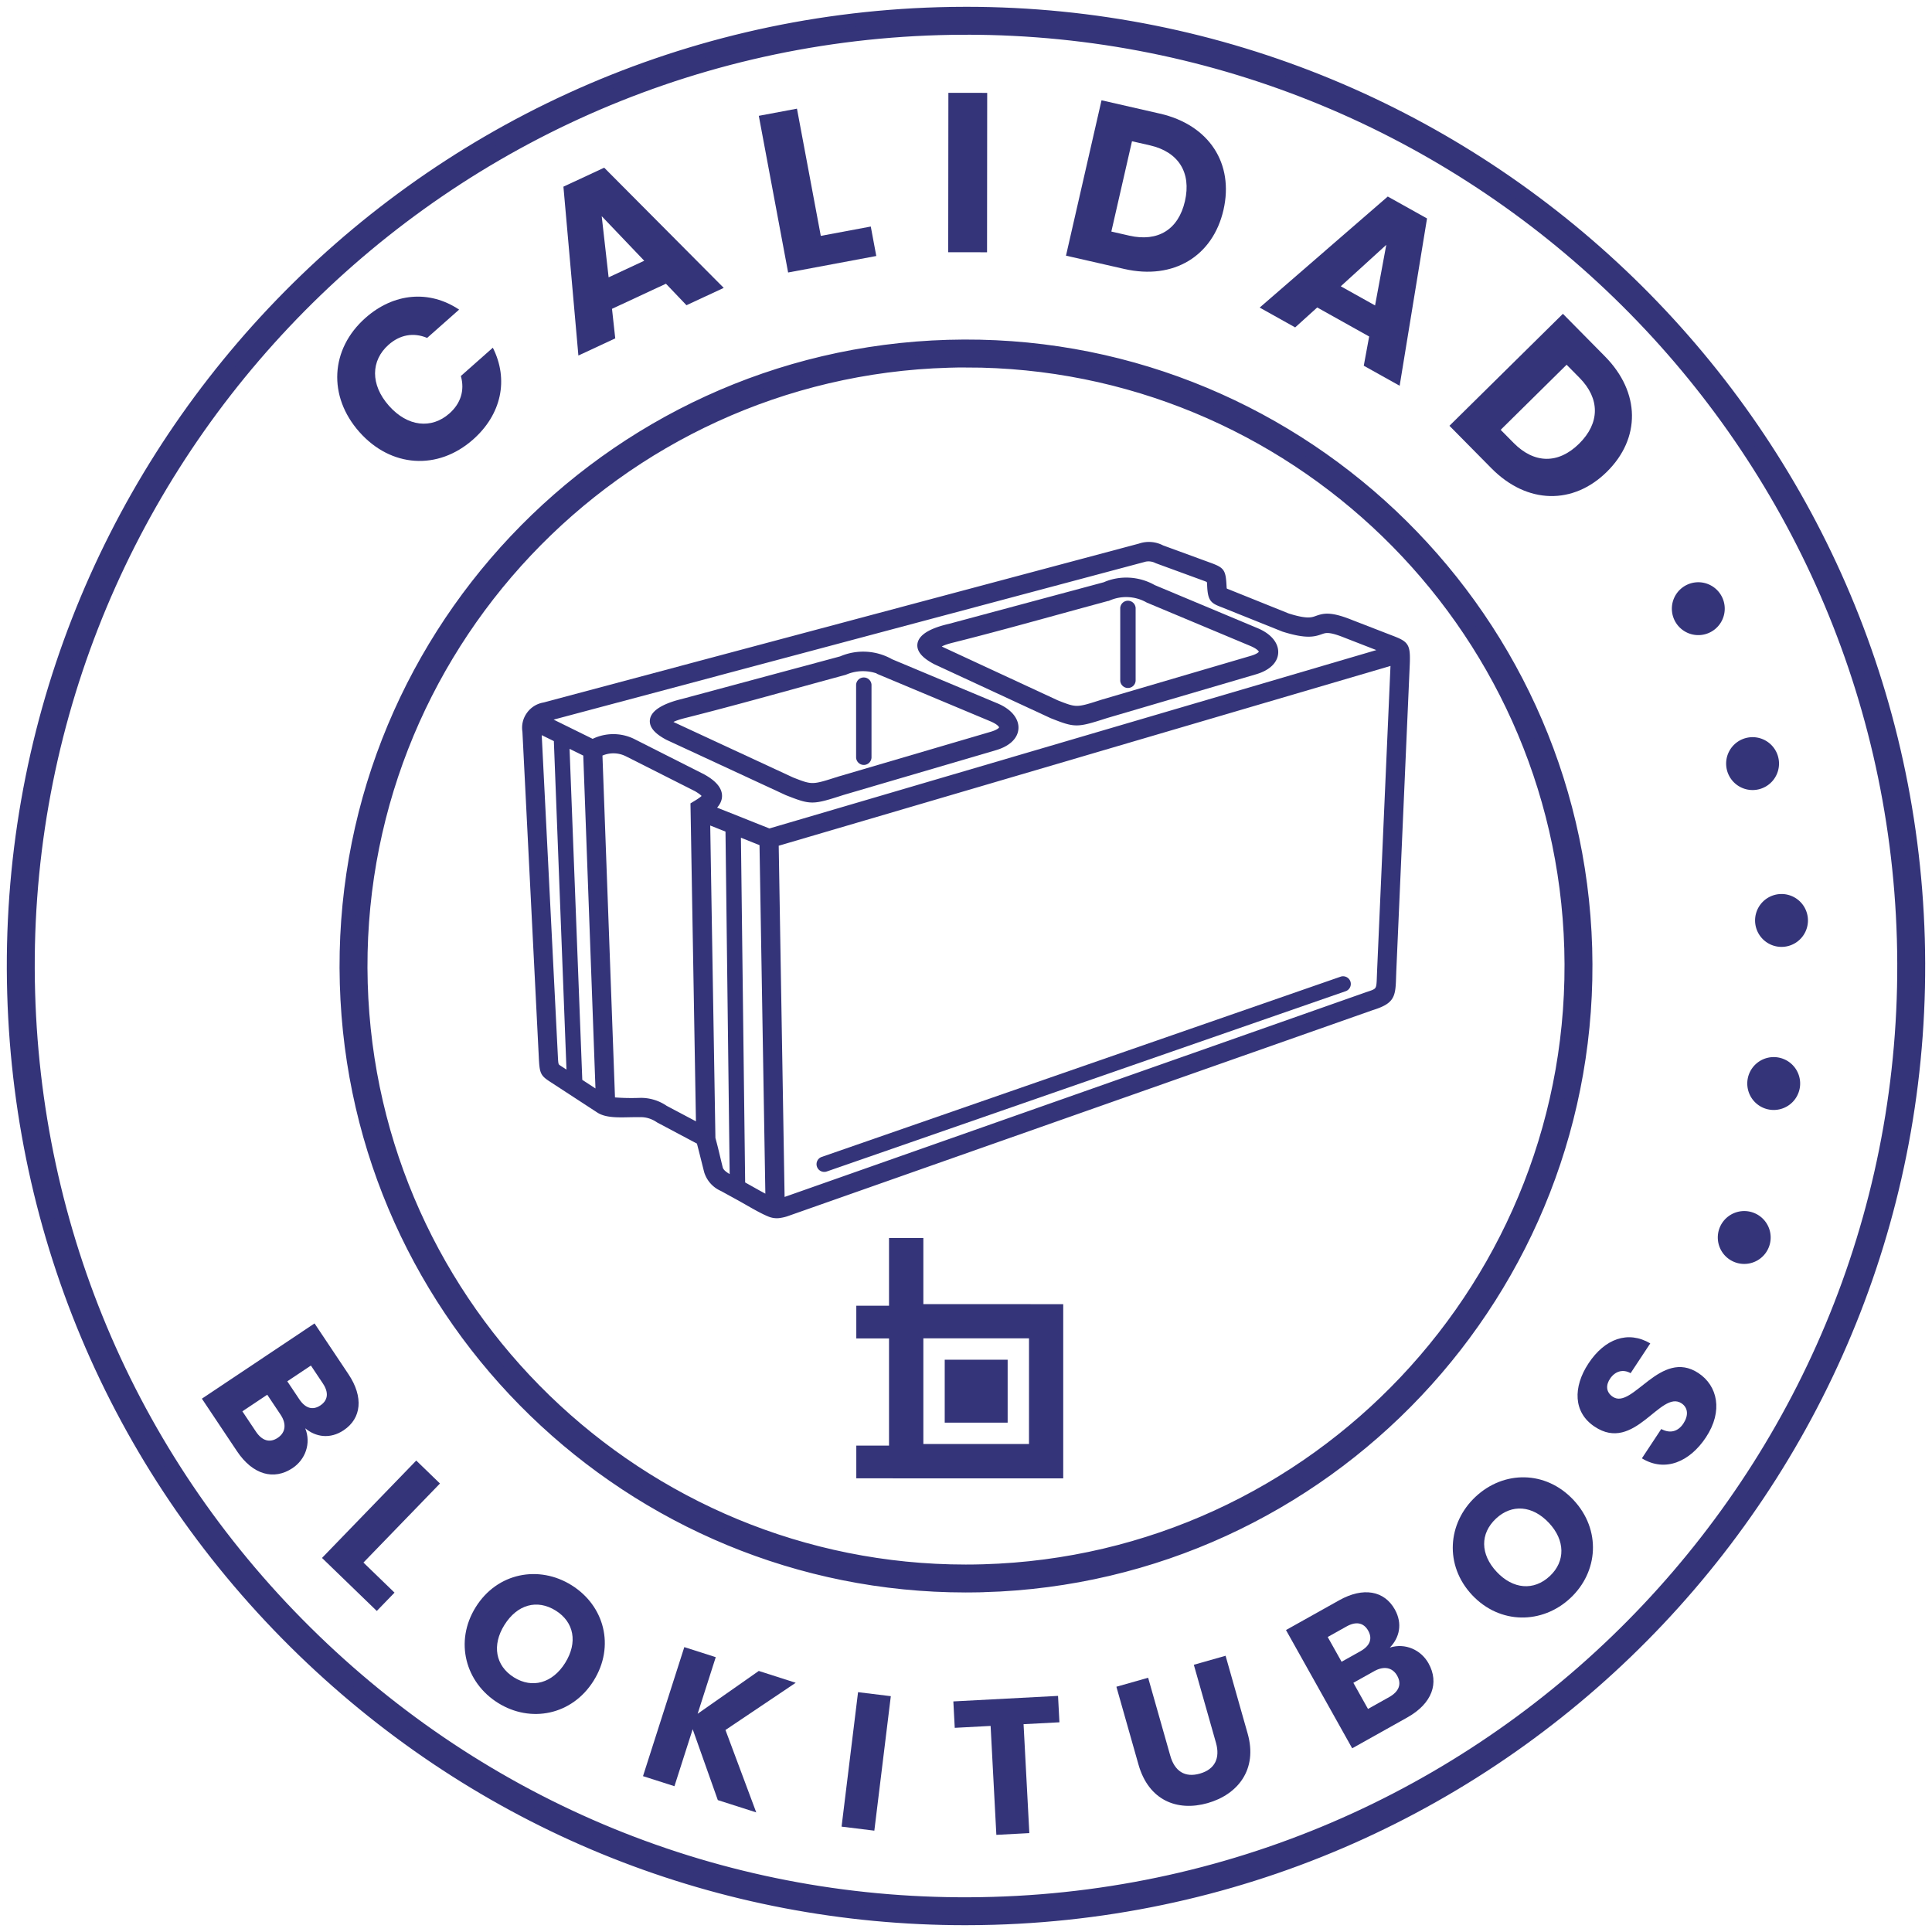
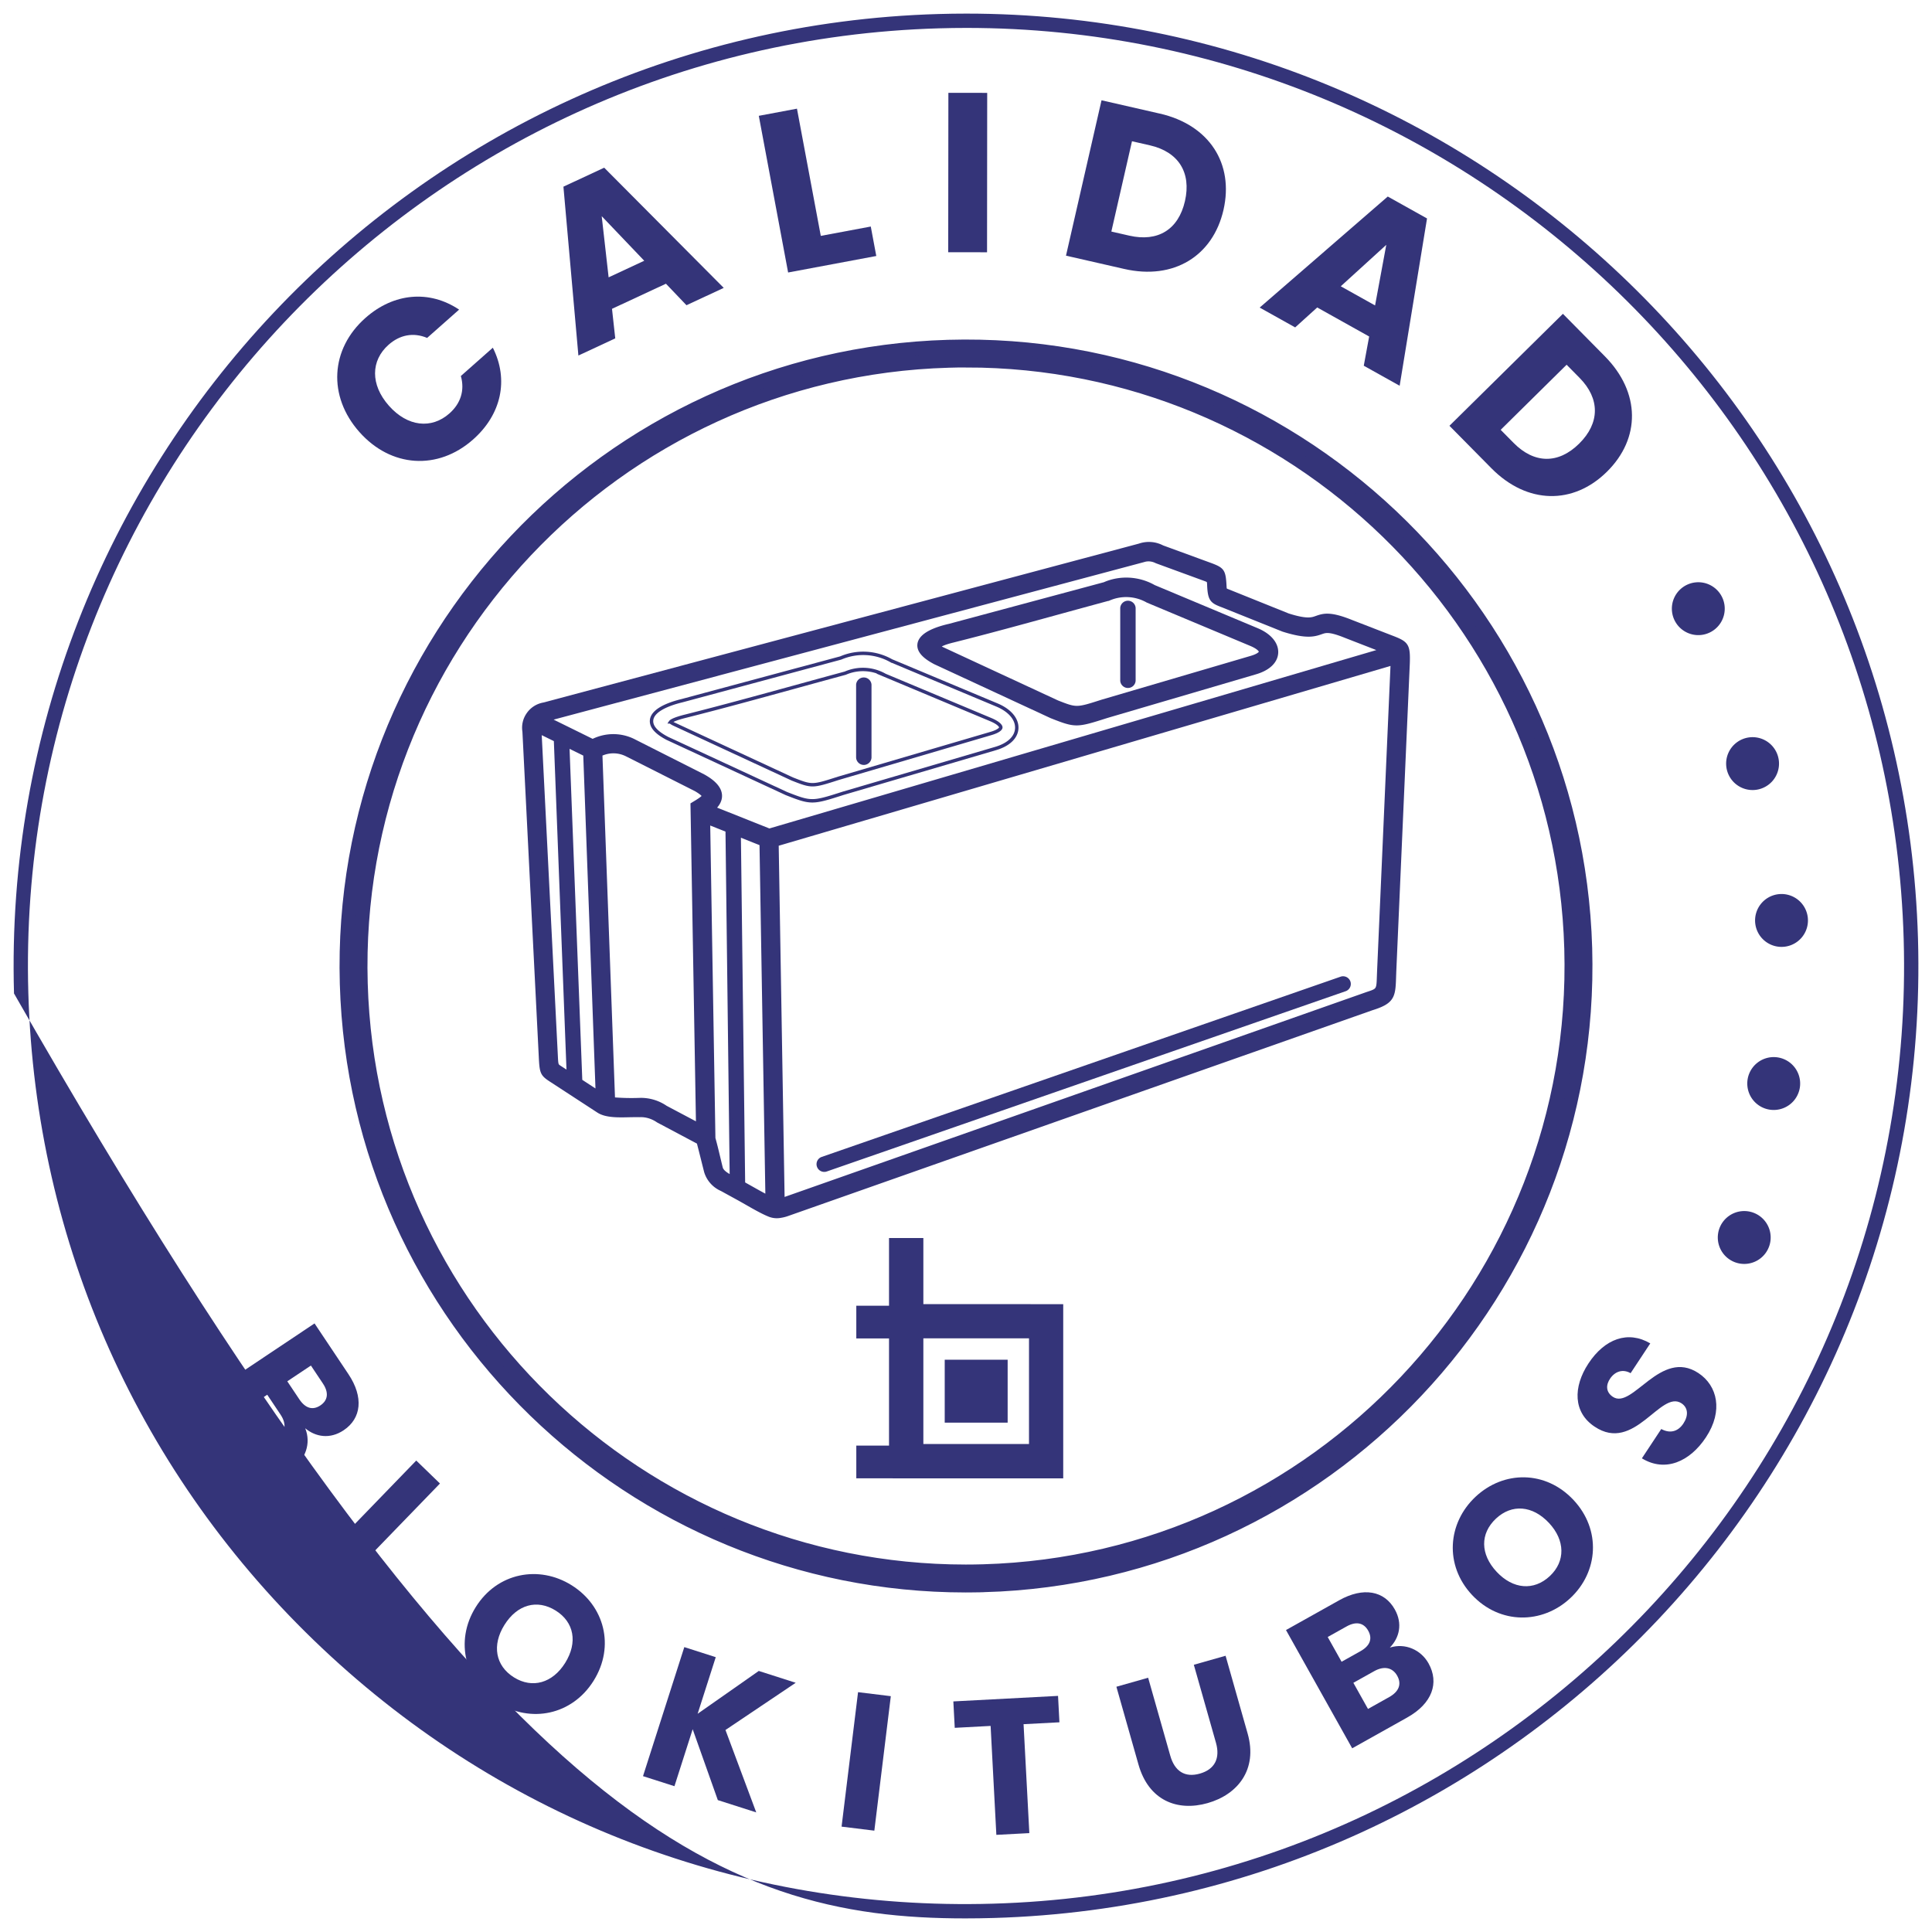
<svg xmlns="http://www.w3.org/2000/svg" width="142" height="142" viewBox="0 0 142 142">
  <g>
    <g>
      <g>
        <g />
      </g>
      <g>
        <g />
      </g>
      <g>
        <g>
          <g>
            <path fill="#343479" d="M23.734 101.688c.44.66.378 1.231-.188 1.61-.566.378-1.105.209-1.547-.452l-.883-1.321 1.735-1.159.883 1.322zm-3.322 3.992c-.59.394-1.157.21-1.605-.463l-.993-1.486 1.828-1.22.977 1.461c.45.673.383 1.314-.207 1.708zm-2.997.978c1.166 1.747 2.72 2.159 4.089 1.245.944-.631 1.376-1.823.93-2.925.772.645 1.823.813 2.825.144 1.31-.875 1.477-2.438.35-4.124l-2.49-3.728-8.28 5.531 2.576 3.857z" />
          </g>
        </g>
        <g>
          <g>
            <path fill="#343479" d="M32.337 109.036l-5.624 5.811 2.284 2.21-1.303 1.347-4.027-3.897 6.927-7.158z" />
          </g>
        </g>
        <g>
          <g>
            <path fill="#343479" d="M37.778 123.287c-1.372-.857-1.63-2.373-.705-3.853.94-1.504 2.4-1.914 3.772-1.057 1.348.842 1.633 2.34.693 3.846-.924 1.48-2.412 1.906-3.76 1.064zm-1.172 1.878c2.395 1.495 5.44.905 7.026-1.635 1.586-2.539.785-5.516-1.623-7.019-2.394-1.495-5.456-.931-7.042 1.608-1.586 2.54-.756 5.55 1.639 7.046z" />
          </g>
        </g>
        <g>
          <g>
            <path fill="#343479" d="M50.911 127.096l-1.34 4.188-2.311-.739 3.036-9.484 2.311.74-1.332 4.16 4.494-3.148 2.715.87-5.163 3.47 2.262 6.057-2.824-.904z" />
          </g>
        </g>
        <g>
          <g>
            <path fill="#343479" d="M63.066 124.372l2.408.295-1.211 9.884-2.408-.296z" />
          </g>
        </g>
        <g>
          <g>
            <path fill="#343479" d="M70.07 125.052l7.695-.406.102 1.941-2.636.139.424 8.006-2.424.128-.422-8.006-2.636.14z" />
          </g>
        </g>
        <g>
          <g>
            <path fill="#343479" d="M82.054 123.974l2.333-.662 1.627 5.731c.321 1.133 1.067 1.63 2.173 1.316 1.105-.313 1.506-1.135 1.185-2.267l-1.627-5.733 2.334-.662 1.622 5.719c.752 2.647-.733 4.484-2.944 5.111-2.224.631-4.329-.187-5.08-2.835z" />
          </g>
        </g>
        <g>
          <g>
            <path fill="#343479" d="M101.007 122.826c.705-.395 1.34-.278 1.686.34.347.62.118 1.17-.587 1.566l-1.56.873-1.075-1.92 1.536-.859zm-.444-2.97c.332.593.122 1.117-.571 1.506l-1.387.776-1.02-1.82 1.387-.776c.694-.388 1.258-.282 1.591.313zm2.87 6.376c1.833-1.026 2.366-2.543 1.561-3.98-.554-.99-1.71-1.514-2.842-1.156.703-.72.954-1.754.364-2.806-.77-1.375-2.314-1.664-4.084-.673l-3.913 2.19 4.866 8.692 4.049-2.267z" />
          </g>
        </g>
        <g>
          <g>
            <path fill="#343479" d="M110.005 115.53c-1.211-1.295-1.23-2.812-.05-3.917 1.16-1.084 2.683-.973 3.894.322 1.192 1.274 1.22 2.82.06 3.906-1.18 1.104-2.711.963-3.904-.311zm5.647-5.282c-2.045-2.186-5.127-2.178-7.198-.24-2.062 1.929-2.306 5.032-.262 7.218 2.045 2.186 5.167 2.16 7.229.231 2.062-1.928 2.276-5.022.231-7.209z" />
          </g>
        </g>
        <g>
          <g>
            <path fill="#343479" d="M125.387 105.639c-1.18 1.787-2.99 2.597-4.71 1.547l1.423-2.154c.678.363 1.252.163 1.627-.405.39-.592.345-1.166-.14-1.486-1.54-1.016-3.454 3.686-6.385 1.715-1.575-1.04-1.598-2.909-.45-4.648 1.196-1.811 2.9-2.436 4.541-1.471l-1.445 2.19c-.557-.317-1.126-.149-1.498.387-.332.477-.326 1.008.195 1.353 1.444.953 3.505-3.584 6.287-1.747 1.397.923 1.838 2.778.555 4.719z" />
          </g>
        </g>
      </g>
      <g>
        <g>
          <g>
            <path fill="#343479" d="M26.86 23.366c2.088-1.848 4.703-2.067 6.884-.61l-2.35 2.08c-1.026-.429-2.02-.217-2.832.502-1.313 1.161-1.35 2.933.023 4.483 1.372 1.55 3.135 1.728 4.447.566.812-.718 1.143-1.68.841-2.751l2.35-2.08c1.182 2.343.636 4.899-1.451 6.746-2.587 2.29-6.038 2.069-8.362-.556-2.323-2.625-2.137-6.09.45-8.38z" />
          </g>
        </g>
        <g>
          <g>
            <path fill="#343479" d="M47.351 19.165l-2.618 1.219-.508-4.495zm3.104 3.269l2.739-1.275-8.787-8.834-2.996 1.395 1.1 12.411 2.709-1.261-.239-2.172 3.965-1.845z" />
          </g>
        </g>
        <g>
          <g>
            <path fill="#343479" d="M58.576 7.987l1.751 9.35 3.674-.687.405 2.165-6.48 1.213-2.155-11.515z" />
          </g>
        </g>
        <g>
          <g>
            <path fill="#343479" d="M69.705 6.822l2.853.004-.011 11.716-2.854-.004z" />
          </g>
        </g>
        <g>
          <g>
            <path fill="#343479" d="M81.683 17.019l1.517-6.637 1.318.3c2.1.481 3.055 2 2.575 4.098-.48 2.099-1.992 3.02-4.091 2.54zm3.558-8.67l-4.28-.978-2.612 11.42 4.281.977c3.645.834 6.52-.957 7.295-4.34.777-3.4-1.038-6.246-4.684-7.08z" />
          </g>
        </g>
        <g>
          <g>
            <path fill="#343479" d="M101.066 22.45l-2.521-1.408 3.345-3.046zm-.83 4.43l2.637 1.473 2.012-12.297L102 14.445l-9.415 8.162 2.609 1.457 1.62-1.465 3.818 2.133z" />
          </g>
        </g>
        <g>
          <g>
            <path fill="#343479" d="M110.298 31.592l4.846-4.784.95.962c1.514 1.532 1.503 3.326-.03 4.839-1.532 1.512-3.303 1.477-4.816-.056zm7.659-5.403l-3.085-3.124-8.339 8.23 3.086 3.124c2.628 2.66 6.016 2.695 8.486.256 2.483-2.45 2.48-5.825-.148-8.486z" />
          </g>
        </g>
      </g>
      <g>
        <g>
-           <path fill="#343479" d="M71.027 2.052c37.103 0 67.814 29.633 68.891 66.96 1.097 38.001-28.928 69.81-66.93 70.906-18.406.541-35.922-6.137-49.314-18.78-13.393-12.64-21.062-29.74-21.592-48.15C.985 34.987 31.01 3.178 69.012 2.082c.675-.02 1.344-.03 2.015-.03zM70.947 141c.69 0 1.38-.01 2.072-.03 38.582-1.113 69.064-33.407 67.951-71.989C139.877 31.082 108.7 1 71.028 1c-.679 0-1.363.01-2.047.03C30.4 2.143-.083 34.437 1.03 73.019c.539 18.69 8.324 36.05 21.921 48.885C36.045 134.264 53.02 141 70.948 141z" />
-           <path fill="none" stroke="#343479" stroke-miterlimit="20" d="M71.027 2.052c37.103 0 67.814 29.633 68.891 66.96 1.097 38.001-28.928 69.81-66.93 70.906-18.406.541-35.922-6.137-49.314-18.78-13.393-12.64-21.062-29.74-21.592-48.15C.985 34.987 31.01 3.178 69.012 2.082c.675-.02 1.344-.03 2.015-.03zM70.947 141c.69 0 1.38-.01 2.072-.03 38.582-1.113 69.064-33.407 67.951-71.989C139.877 31.082 108.7 1 71.028 1c-.679 0-1.363.01-2.047.03C30.4 2.143-.083 34.437 1.03 73.019c.539 18.69 8.324 36.05 21.921 48.885C36.045 134.264 53.02 141 70.948 141z" />
+           <path fill="#343479" d="M71.027 2.052c37.103 0 67.814 29.633 68.891 66.96 1.097 38.001-28.928 69.81-66.93 70.906-18.406.541-35.922-6.137-49.314-18.78-13.393-12.64-21.062-29.74-21.592-48.15C.985 34.987 31.01 3.178 69.012 2.082c.675-.02 1.344-.03 2.015-.03zM70.947 141c.69 0 1.38-.01 2.072-.03 38.582-1.113 69.064-33.407 67.951-71.989C139.877 31.082 108.7 1 71.028 1c-.679 0-1.363.01-2.047.03C30.4 2.143-.083 34.437 1.03 73.019C36.045 134.264 53.02 141 70.948 141z" />
        </g>
      </g>
      <g>
        <g>
          <path fill="#343479" d="M71.017 26.508c23.942 0 43.76 19.122 44.456 43.209.705 24.52-18.669 45.048-43.19 45.756-.435.013-.867.019-1.3.019-23.943 0-43.76-19.122-44.456-43.209-.707-24.522 18.667-45.048 43.19-45.756.435-.013.867-.02 1.3-.02zm1.297 90.017c25.102-.725 44.935-21.736 44.21-46.839-.724-25.102-21.753-44.94-46.838-44.21-25.102.724-44.935 21.736-44.21 46.838.711 24.657 20.995 44.23 45.506 44.23.442 0 .887-.007 1.332-.02z" />
          <path fill="none" stroke="#343479" stroke-miterlimit="20" d="M71.017 26.508c23.942 0 43.76 19.122 44.456 43.209.705 24.52-18.669 45.048-43.19 45.756-.435.013-.867.019-1.3.019-23.943 0-43.76-19.122-44.456-43.209-.707-24.522 18.667-45.048 43.19-45.756.435-.013.867-.02 1.3-.02zm1.297 90.017c25.102-.725 44.935-21.736 44.21-46.839-.724-25.102-21.753-44.94-46.838-44.21-25.102.724-44.935 21.736-44.21 46.838.711 24.657 20.995 44.23 45.506 44.23.442 0 .887-.007 1.332-.02z" />
        </g>
      </g>
      <g>
        <g>
          <g>
            <path fill="#343479" d="M126.75 44.486a1.943 1.943 0 1 1-3.86.445 1.943 1.943 0 0 1 3.86-.445z" />
          </g>
        </g>
        <g>
          <g>
            <path fill="#343479" d="M130.739 55.873a1.943 1.943 0 1 1-3.86.445 1.943 1.943 0 0 1 3.86-.445z" />
          </g>
        </g>
        <g>
          <g transform="rotate(-6.58 130.945 67.695)">
            <path fill="#343479" d="M129.002 67.696a1.943 1.943 0 1 1 3.885 0 1.943 1.943 0 0 1-3.885 0z" />
          </g>
        </g>
        <g>
          <g>
            <path fill="#343479" d="M132.293 79.387a1.943 1.943 0 1 1-3.86.445 1.943 1.943 0 0 1 3.86-.445z" />
          </g>
        </g>
        <g>
          <g>
            <path fill="#343479" d="M130.126 90.703a1.943 1.943 0 1 1-3.86.445 1.943 1.943 0 0 1 3.86-.445z" />
          </g>
        </g>
      </g>
      <g>
        <g>
          <g>
            <path fill="#343479" d="M63.49 56.097c.242 0 .44-.198.44-.441V50.33a.443.443 0 0 0-.732-.304.438.438 0 0 0-.15.303v5.326c0 .243.198.441.441.441z" />
            <path fill="none" stroke="#343479" stroke-miterlimit="20" stroke-width=".25" d="M63.49 56.097c.242 0 .44-.198.44-.441V50.33a.443.443 0 0 0-.732-.304.438.438 0 0 0-.15.303v5.326c0 .243.198.441.441.441z" />
          </g>
        </g>
        <g>
          <g>
            <path fill="#343479" d="M82.872 50.44h.031a.438.438 0 0 0 .44-.427V44.69a.442.442 0 0 0-.882 0v5.337c.014.22.19.398.41.412z" />
            <path fill="none" stroke="#343479" stroke-miterlimit="20" stroke-width=".25" d="M82.872 50.44h.031a.438.438 0 0 0 .44-.427V44.69a.442.442 0 0 0-.882 0v5.337c.014.22.19.398.41.412z" />
          </g>
        </g>
        <g>
          <g>
            <path fill="#343479" d="M60.39 85.965a.44.44 0 0 0 .337.019l38.157-13.257a.441.441 0 0 0 .257-.53.445.445 0 0 0-.558-.297L60.437 85.15a.438.438 0 0 0-.272.562.437.437 0 0 0 .225.253z" />
            <path fill="none" stroke="#343479" stroke-miterlimit="20" stroke-width=".25" d="M60.39 85.965a.44.44 0 0 0 .337.019l38.157-13.257a.441.441 0 0 0 .257-.53.445.445 0 0 0-.558-.297L60.437 85.15a.438.438 0 0 0-.272.562.437.437 0 0 0 .225.253z" />
          </g>
        </g>
        <g>
          <g>
            <path fill="#343479" d="M102.332 48.776l-.992 22.583-.015.388c-.034 1.02-.034 1.02-.838 1.282L57.66 88.109a1.433 1.433 0 0 1-.115.04l-.437-26.082zm-49.39 9.663c-.03-.5-.446-.973-1.242-1.412l-5.173-2.616a3.366 3.366 0 0 0-2.967.033l-3.223-1.587 43.71-11.662c.304-.1.64-.074.949.085l3.56 1.303c.277.105.277.105.291.41l.005.125c.057 1.004.254 1.12 1 1.403l4.45 1.784c1.754.554 2.32.36 2.825.183.312-.107.58-.201 1.759.274l2.66 1.035-45.002 13.226-4.054-1.615c.32-.31.473-.634.452-.969zm-6.903-2.975l5.106 2.579c.536.32.563.44.563.46 0 .116-.522.428-.718.544l-.115.07.404 23.509-2.35-1.245a3.226 3.226 0 0 0-1.963-.561c-.623.021-1.257.008-1.886-.045l-.928-25.32a2.17 2.17 0 0 1 1.887.01zM43.9 80.237l-1.225-.8-.946-24.603 1.263.621zm-2.13-1.388l-.614-.398c-.245-.16-.245-.16-.28-.854l-1.195-23.77 1.149.564zm14.177-16.818l.434 25.909c-.385-.197-.777-.419-1.158-.634l-.579-.324-.314-25.595zm-2.5-.996l.31 25.471c-.332-.177-.687-.391-.758-.674-.062-.245-.122-.5-.184-.758-.113-.477-.23-.963-.357-1.415l-.385-23.17zm48.833-14.208l-2.96-1.147c-1.577-.636-2.058-.467-2.574-.288-.325.117-.695.25-2.07-.185l-4.4-1.77c-.236-.087-.236-.087-.251-.377-.06-1.087-.143-1.216-.984-1.539l-3.607-1.32a2.136 2.136 0 0 0-1.688-.127L39.962 51.758c-.464.08-.87.337-1.14.722a1.73 1.73 0 0 0-.3 1.29l1.202 23.88c.058 1.218.103 1.317.806 1.773l3.463 2.258c.557.349 1.431.33 2.276.31.255-.004.506-.01.753-.004.467-.02.93.123 1.337.403l2.972 1.578c.062.229.23.897.346 1.36.083.332.158.632.203.803a2.083 2.083 0 0 0 1.161 1.291l1.202.66c.168.092.364.204.572.322.56.321 1.196.685 1.671.88a1.49 1.49 0 0 0 .9.101c.179-.028.354-.073.52-.135l42.94-15.122c1.515-.471 1.595-.883 1.637-2.236l.017-.484.995-22.662c.045-1.356-.095-1.49-1.215-1.919z" />
            <path fill="none" stroke="#343479" stroke-miterlimit="20" stroke-width=".25" d="M102.332 48.776l-.992 22.583-.015.388c-.034 1.02-.034 1.02-.838 1.282L57.66 88.109a1.433 1.433 0 0 1-.115.04l-.437-26.082zm-49.39 9.663c-.03-.5-.446-.973-1.242-1.412l-5.173-2.616a3.366 3.366 0 0 0-2.967.033l-3.223-1.587 43.71-11.662c.304-.1.64-.074.949.085l3.56 1.303c.277.105.277.105.291.41l.005.125c.057 1.004.254 1.12 1 1.403l4.45 1.784c1.754.554 2.32.36 2.825.183.312-.107.58-.201 1.759.274l2.66 1.035-45.002 13.226-4.054-1.615c.32-.31.473-.634.452-.969zm-6.903-2.975l5.106 2.579c.536.32.563.44.563.46 0 .116-.522.428-.718.544l-.115.07.404 23.509-2.35-1.245a3.226 3.226 0 0 0-1.963-.561c-.623.021-1.257.008-1.886-.045l-.928-25.32a2.17 2.17 0 0 1 1.887.01zM43.9 80.237l-1.225-.8-.946-24.603 1.263.621zm-2.13-1.388l-.614-.398c-.245-.16-.245-.16-.28-.854l-1.195-23.77 1.149.564zm14.177-16.818l.434 25.909c-.385-.197-.777-.419-1.158-.634l-.579-.324-.314-25.595zm-2.5-.996l.31 25.471c-.332-.177-.687-.391-.758-.674-.062-.245-.122-.5-.184-.758-.113-.477-.23-.963-.357-1.415l-.385-23.17zm48.833-14.208l-2.96-1.147c-1.577-.636-2.058-.467-2.574-.288-.325.117-.695.25-2.07-.185l-4.4-1.77c-.236-.087-.236-.087-.251-.377-.06-1.087-.143-1.216-.984-1.539l-3.607-1.32a2.136 2.136 0 0 0-1.688-.127L39.962 51.758c-.464.08-.87.337-1.14.722a1.73 1.73 0 0 0-.3 1.29l1.202 23.88c.058 1.218.103 1.317.806 1.773l3.463 2.258c.557.349 1.431.33 2.276.31.255-.004.506-.01.753-.004.467-.02.93.123 1.337.403l2.972 1.578c.062.229.23.897.346 1.36.083.332.158.632.203.803a2.083 2.083 0 0 0 1.161 1.291l1.202.66c.168.092.364.204.572.322.56.321 1.196.685 1.671.88a1.49 1.49 0 0 0 .9.101c.179-.028.354-.073.52-.135l42.94-15.122c1.515-.471 1.595-.883 1.637-2.236l.017-.484.995-22.662c.045-1.356-.095-1.49-1.215-1.919z" />
          </g>
        </g>
        <g>
          <g>
            <path fill="#343479" d="M84.342 44.176l7.601 3.183c.572.24.714.464.71.549-.004.08-.154.26-.686.416l-10.954 3.218c-1.891.608-1.891.608-3.308.052l-8.466-3.927c-.168-.085-.215-.145-.226-.147.02-.033.17-.207 1.052-.42 2.51-.63 5.071-1.333 7.547-2.013 1.288-.354 2.575-.707 3.892-1.063a3.169 3.169 0 0 1 2.838.152zm-15.617 4.532l8.548 3.963c.88.347 1.343.52 1.858.52.522 0 1.099-.18 2.222-.54l10.94-3.214c.936-.275 1.493-.803 1.529-1.45.037-.674-.498-1.31-1.432-1.7l-7.576-3.172c-1.122-.64-2.497-.71-3.644-.203l-11.388 3.06c-.963.219-2.132.634-2.228 1.371-.06.474.322.92 1.171 1.365z" />
            <path fill="none" stroke="#343479" stroke-miterlimit="20" stroke-width=".25" d="M84.342 44.176l7.601 3.183c.572.24.714.464.71.549-.004.08-.154.26-.686.416l-10.954 3.218c-1.891.608-1.891.608-3.308.052l-8.466-3.927c-.168-.085-.215-.145-.226-.147.02-.033.17-.207 1.052-.42 2.51-.63 5.071-1.333 7.547-2.013 1.288-.354 2.575-.707 3.892-1.063a3.169 3.169 0 0 1 2.838.152zm-15.617 4.532l8.548 3.963c.88.347 1.343.52 1.858.52.522 0 1.099-.18 2.222-.54l10.94-3.214c.936-.275 1.493-.803 1.529-1.45.037-.674-.498-1.31-1.432-1.7l-7.576-3.172c-1.122-.64-2.497-.71-3.644-.203l-11.388 3.06c-.963.219-2.132.634-2.228 1.371-.06.474.322.92 1.171 1.365z" />
          </g>
        </g>
        <g>
          <g>
-             <path fill="#343479" d="M65.04 49.633l7.784 3.26c.592.248.741.478.736.575-.007.107-.196.287-.712.438l-11.217 3.296c-1.94.623-1.94.624-3.396.054l-8.725-4.047c-.164-.083-.215-.139-.23-.14.032-.047.204-.21 1.135-.438 2.605-.656 5.26-1.386 7.827-2.091 1.286-.354 2.57-.707 3.883-1.063a3.26 3.26 0 0 1 2.916.156zm-5.339 9.226c.535 0 1.124-.184 2.273-.554l11.202-3.29c.95-.28 1.517-.817 1.554-1.473.038-.682-.507-1.328-1.458-1.727l-7.759-3.248a4.181 4.181 0 0 0-3.72-.206L50.128 51.5c-.794.191-2.14.63-2.236 1.416-.058.472.321.916 1.16 1.355l8.751 4.056c.9.353 1.372.531 1.897.531z" />
            <path fill="none" stroke="#343479" stroke-miterlimit="20" stroke-width=".25" d="M65.04 49.633l7.784 3.26c.592.248.741.478.736.575-.007.107-.196.287-.712.438l-11.217 3.296c-1.94.623-1.94.624-3.396.054l-8.725-4.047c-.164-.083-.215-.139-.23-.14.032-.047.204-.21 1.135-.438 2.605-.656 5.26-1.386 7.827-2.091 1.286-.354 2.57-.707 3.883-1.063a3.26 3.26 0 0 1 2.916.156zm-5.339 9.226c.535 0 1.124-.184 2.273-.554l11.202-3.29c.95-.28 1.517-.817 1.554-1.473.038-.682-.507-1.328-1.458-1.727l-7.759-3.248a4.181 4.181 0 0 0-3.72-.206L50.128 51.5c-.794.191-2.14.63-2.236 1.416-.058.472.321.916 1.16 1.355l8.751 4.056c.9.353 1.372.531 1.897.531z" />
          </g>
        </g>
      </g>
      <g>
        <g>
          <g>
            <path fill="#343479" d="M75.63 106.133h-7.764v-7.765h7.765zm-7.764-10.28v-4.86h-2.524v4.976h-2.405v2.405h2.405v7.877h-2.405v2.405l15.209.003V95.854z" />
          </g>
        </g>
        <g>
          <g>
            <path fill="#343479" d="M69.436 104.563v-4.625h4.625v4.625z" />
          </g>
        </g>
      </g>
    </g>
  </g>
</svg>